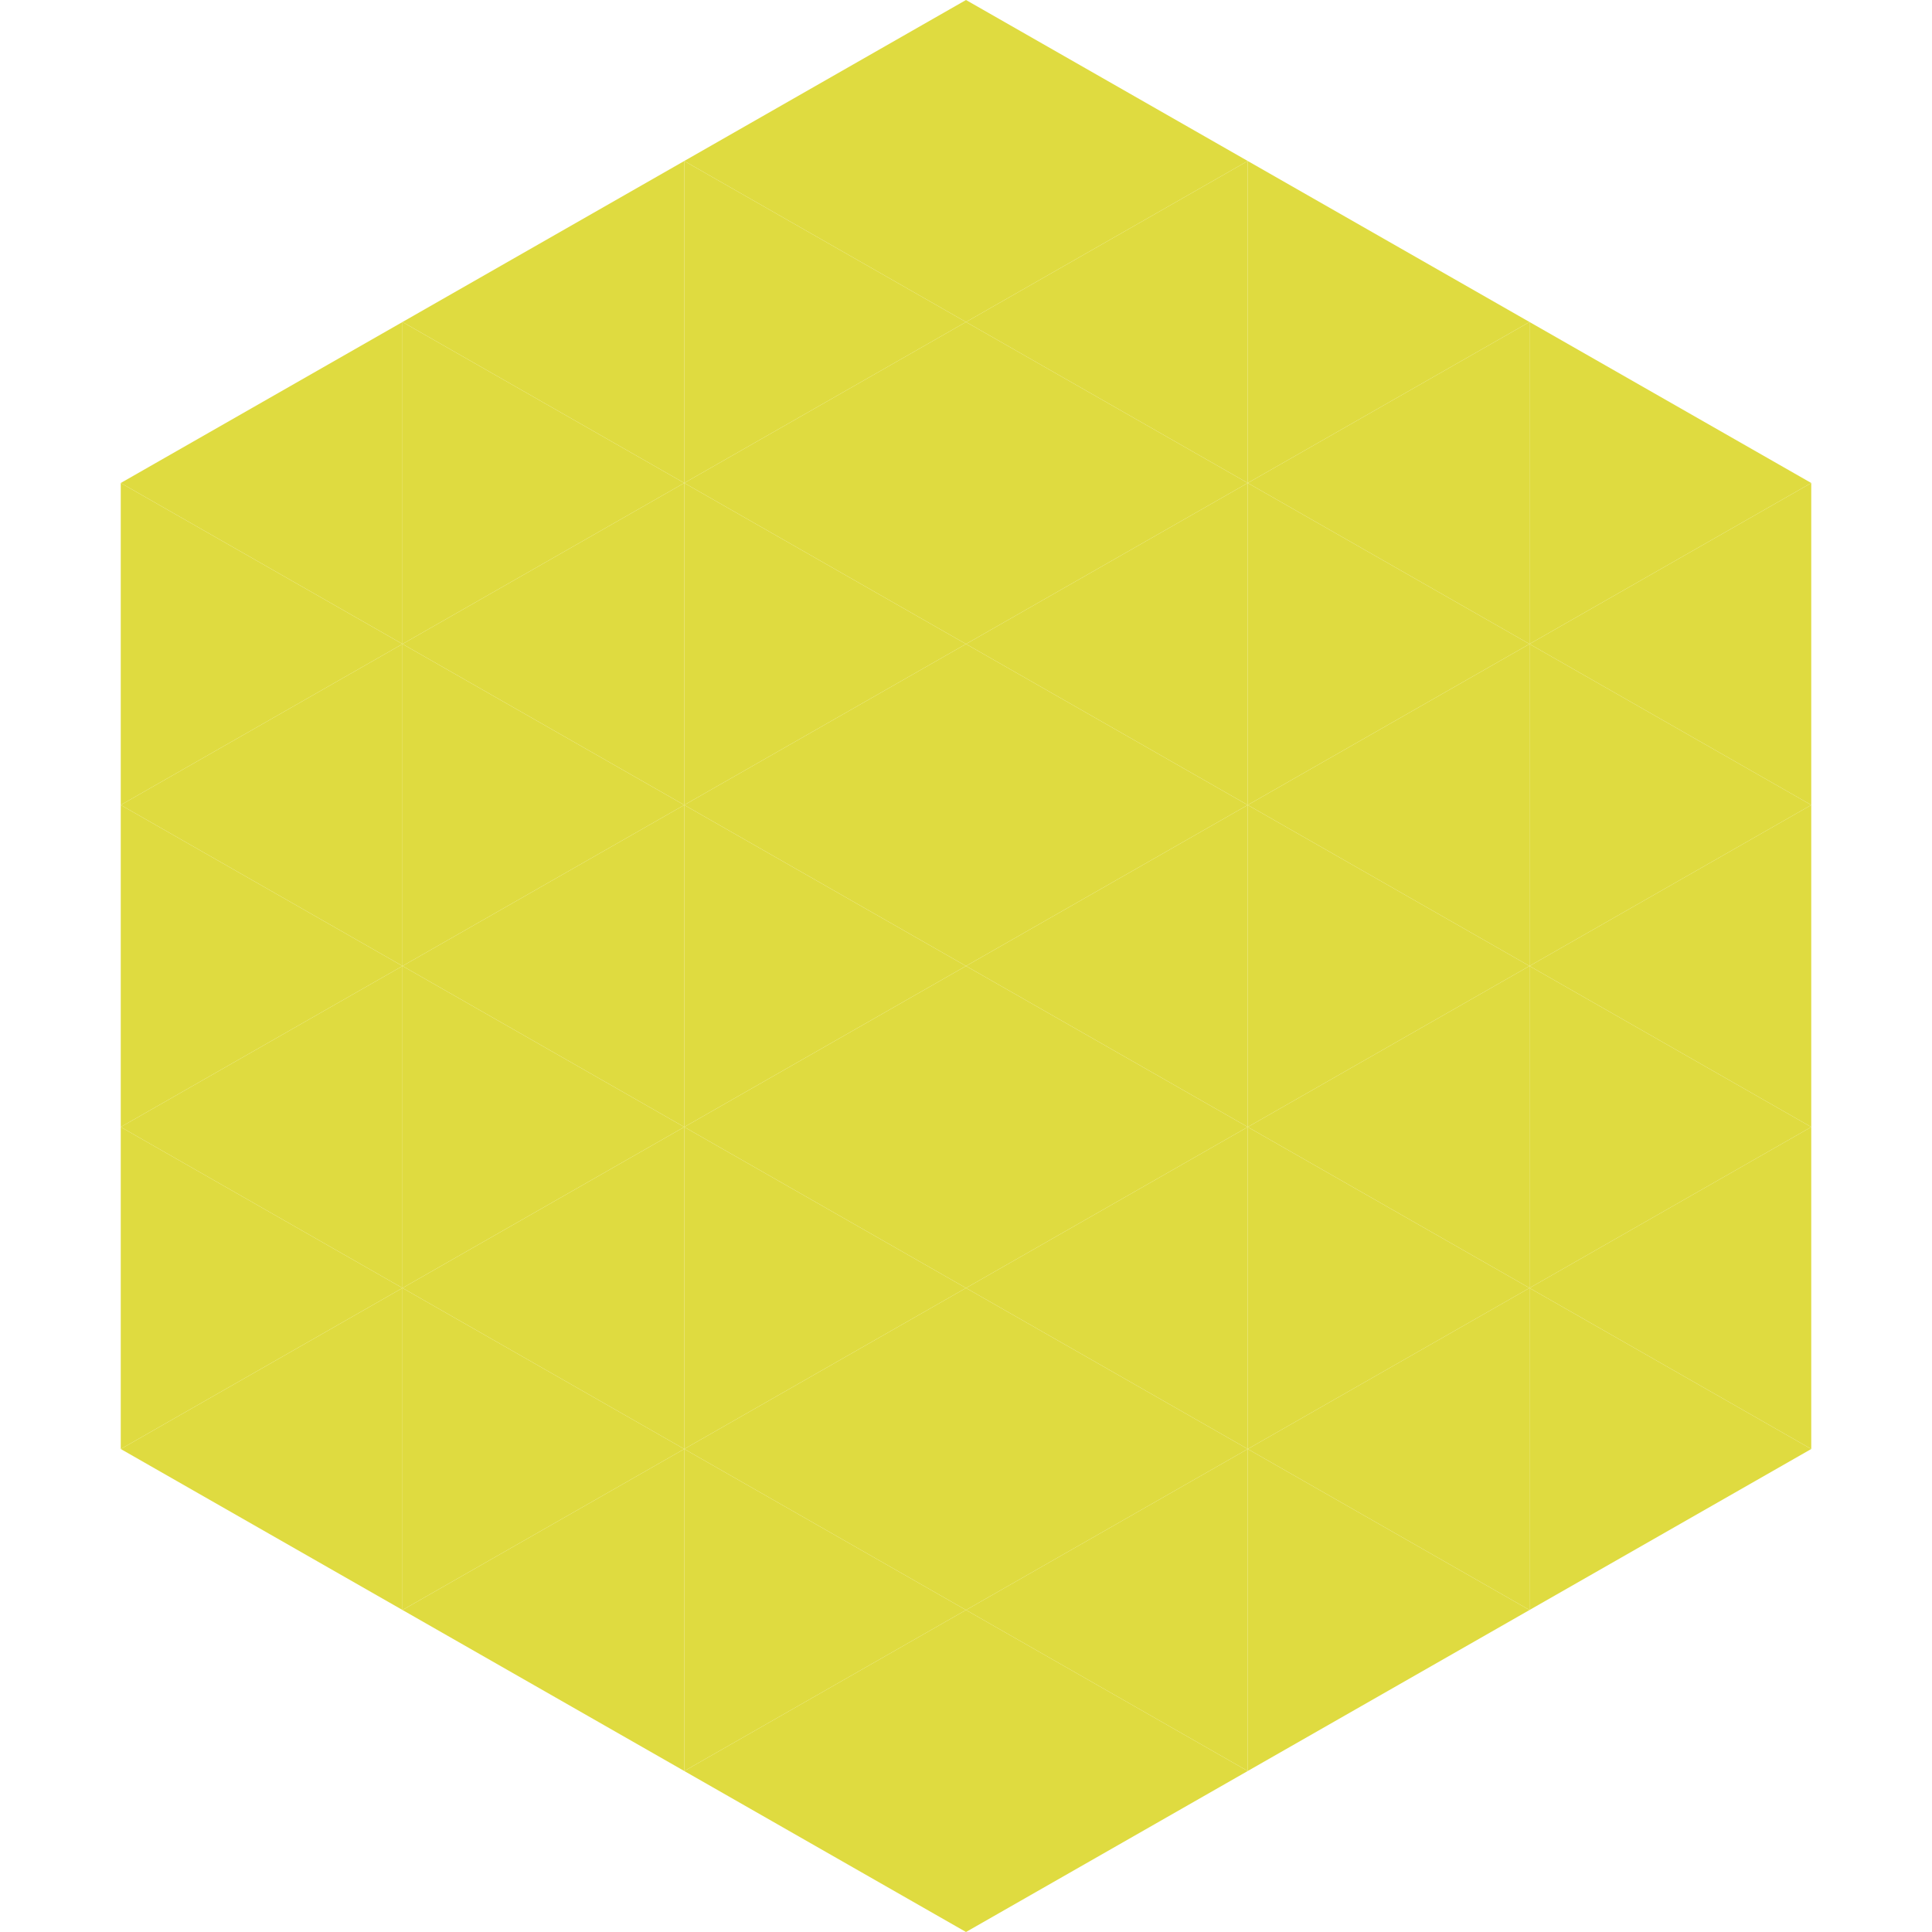
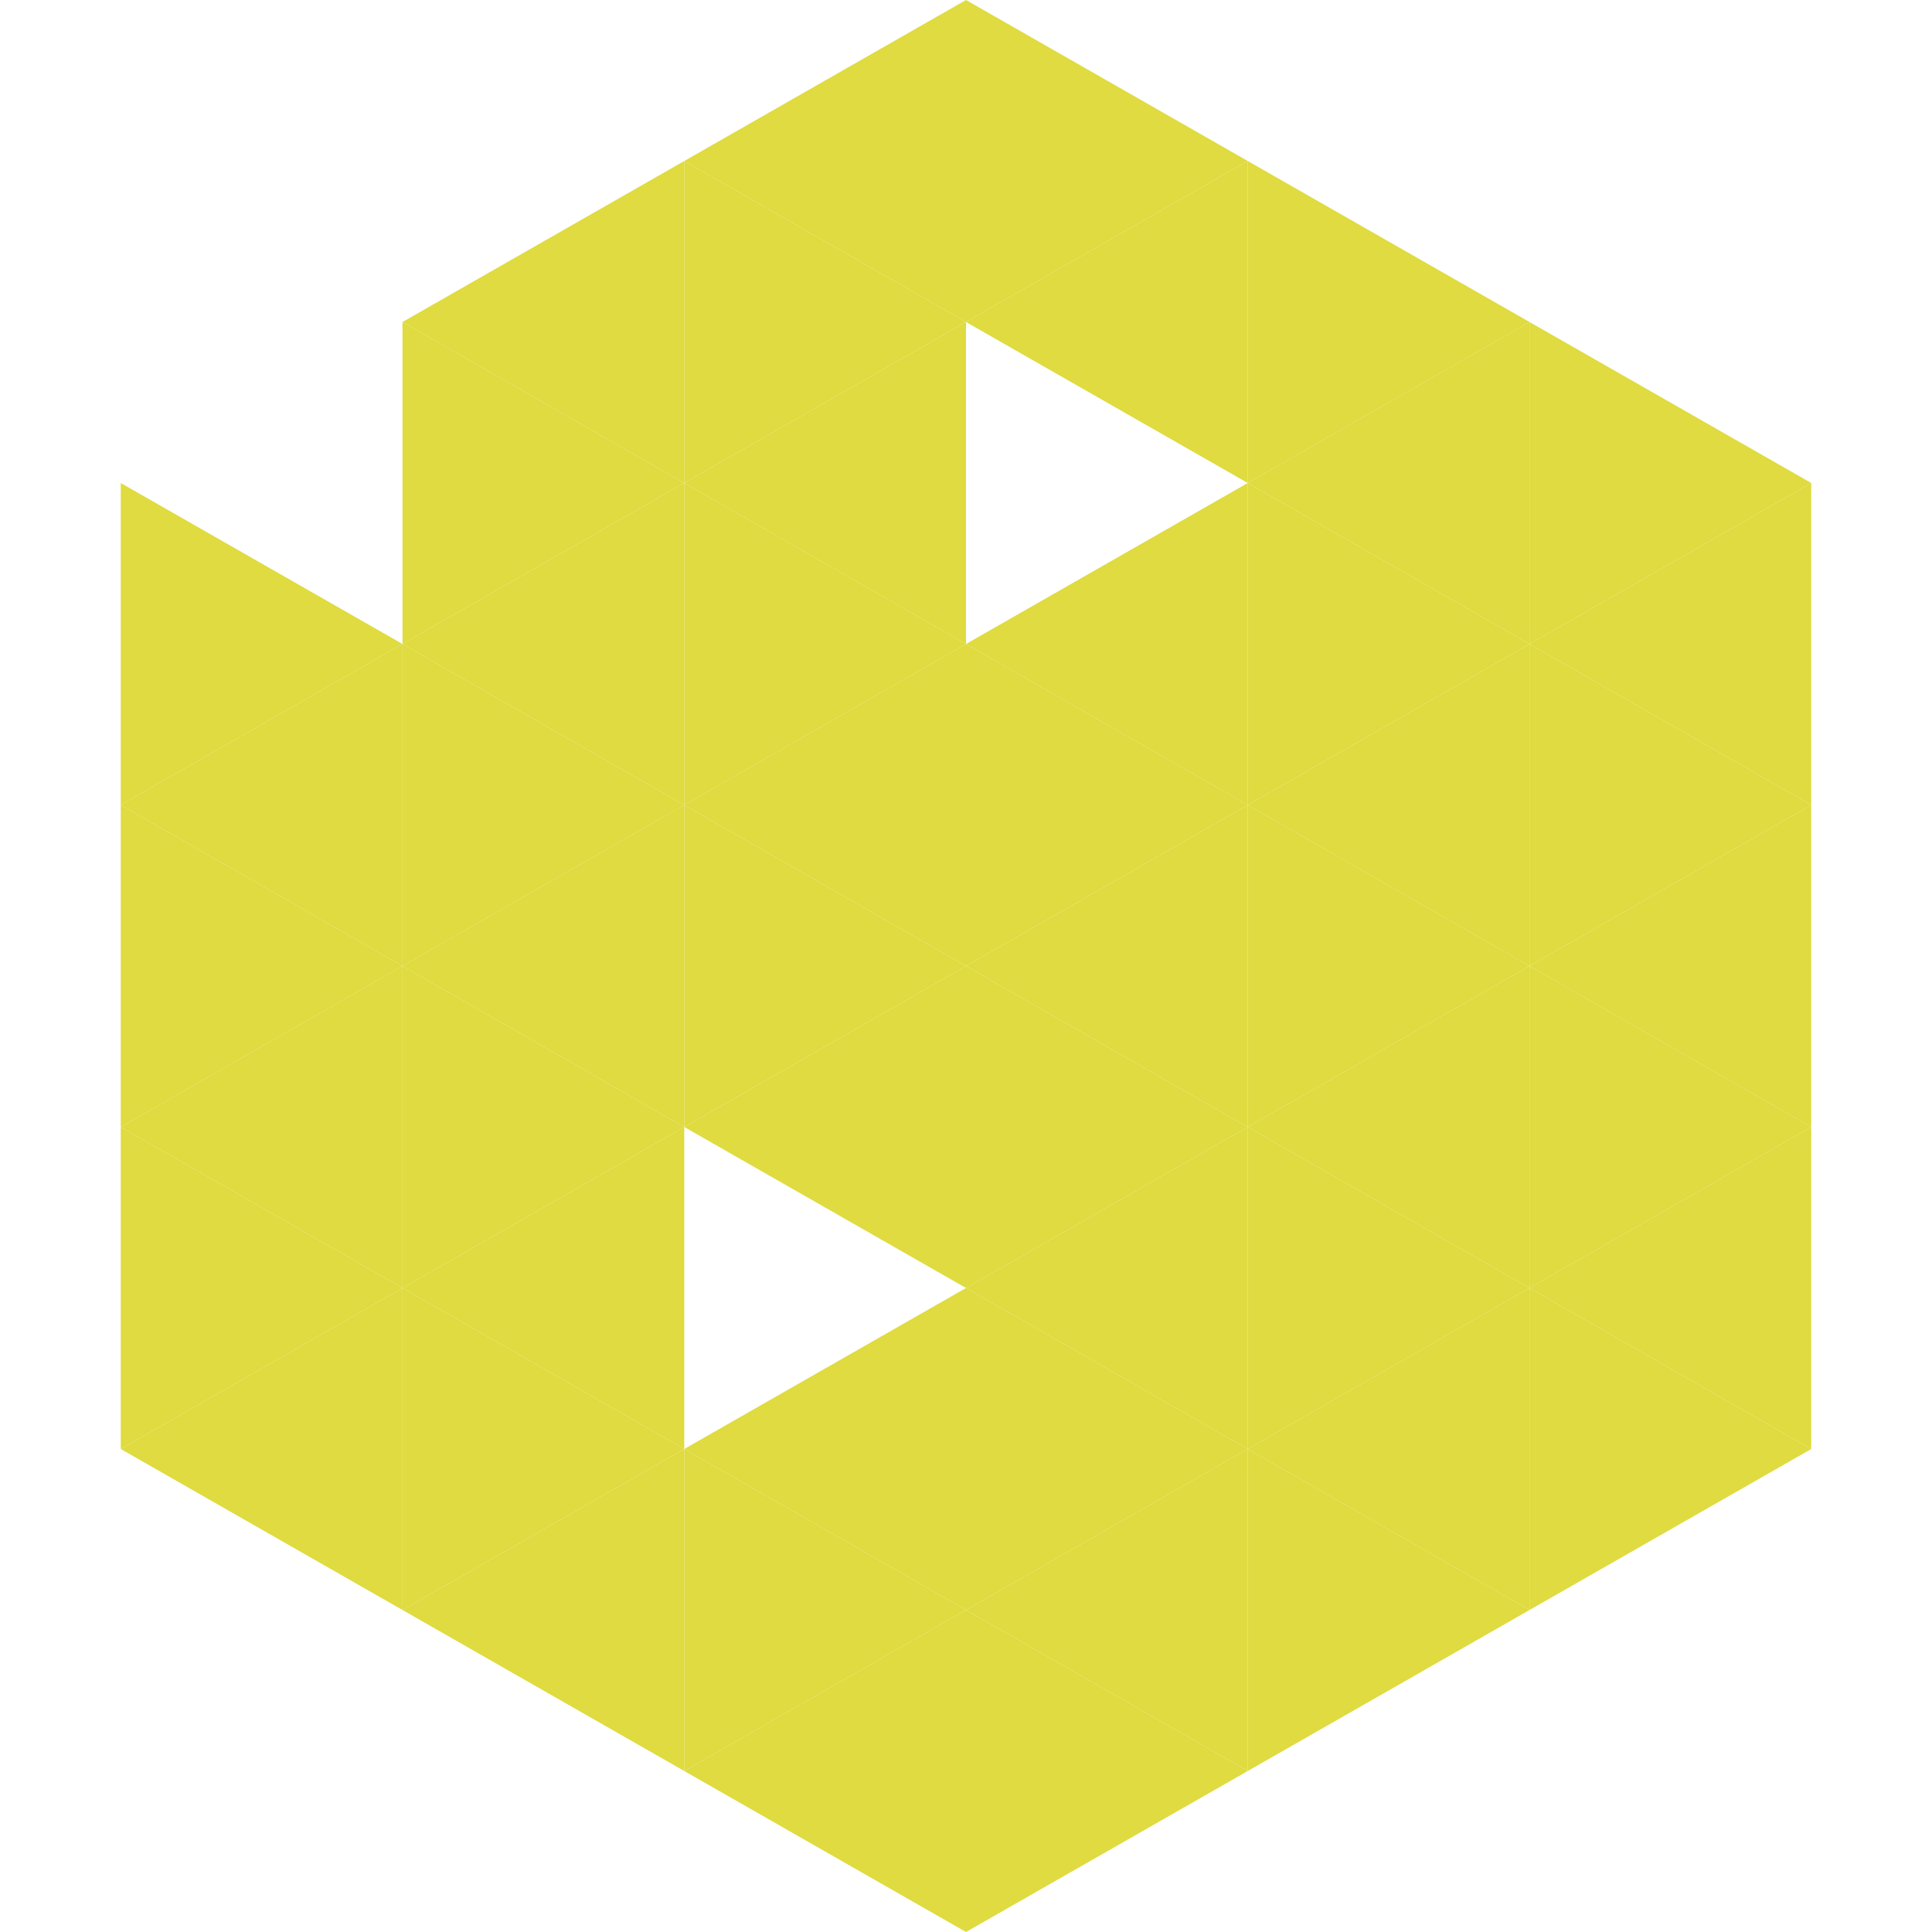
<svg xmlns="http://www.w3.org/2000/svg" width="240" height="240">
-   <polygon points="50,40 15,60 50,80" style="fill:rgb(223,219,64)" />
  <polygon points="190,40 225,60 190,80" style="fill:rgb(223,219,64)" />
  <polygon points="15,60 50,80 15,100" style="fill:rgb(223,219,64)" />
  <polygon points="225,60 190,80 225,100" style="fill:rgb(223,219,64)" />
  <polygon points="50,80 15,100 50,120" style="fill:rgb(223,219,64)" />
  <polygon points="190,80 225,100 190,120" style="fill:rgb(223,219,64)" />
  <polygon points="15,100 50,120 15,140" style="fill:rgb(223,219,64)" />
  <polygon points="225,100 190,120 225,140" style="fill:rgb(223,219,64)" />
  <polygon points="50,120 15,140 50,160" style="fill:rgb(223,219,64)" />
  <polygon points="190,120 225,140 190,160" style="fill:rgb(223,219,64)" />
  <polygon points="15,140 50,160 15,180" style="fill:rgb(223,219,64)" />
  <polygon points="225,140 190,160 225,180" style="fill:rgb(223,219,64)" />
  <polygon points="50,160 15,180 50,200" style="fill:rgb(223,219,64)" />
  <polygon points="190,160 225,180 190,200" style="fill:rgb(223,219,64)" />
  <polygon points="15,180 50,200 15,220" style="fill:rgb(255,255,255); fill-opacity:0" />
  <polygon points="225,180 190,200 225,220" style="fill:rgb(255,255,255); fill-opacity:0" />
  <polygon points="50,0 85,20 50,40" style="fill:rgb(255,255,255); fill-opacity:0" />
  <polygon points="190,0 155,20 190,40" style="fill:rgb(255,255,255); fill-opacity:0" />
  <polygon points="85,20 50,40 85,60" style="fill:rgb(223,219,64)" />
  <polygon points="155,20 190,40 155,60" style="fill:rgb(223,219,64)" />
  <polygon points="50,40 85,60 50,80" style="fill:rgb(223,219,64)" />
  <polygon points="190,40 155,60 190,80" style="fill:rgb(223,219,64)" />
  <polygon points="85,60 50,80 85,100" style="fill:rgb(223,219,64)" />
  <polygon points="155,60 190,80 155,100" style="fill:rgb(223,219,64)" />
  <polygon points="50,80 85,100 50,120" style="fill:rgb(223,219,64)" />
  <polygon points="190,80 155,100 190,120" style="fill:rgb(223,219,64)" />
  <polygon points="85,100 50,120 85,140" style="fill:rgb(223,219,64)" />
  <polygon points="155,100 190,120 155,140" style="fill:rgb(223,219,64)" />
  <polygon points="50,120 85,140 50,160" style="fill:rgb(223,219,64)" />
  <polygon points="190,120 155,140 190,160" style="fill:rgb(223,219,64)" />
  <polygon points="85,140 50,160 85,180" style="fill:rgb(223,219,64)" />
  <polygon points="155,140 190,160 155,180" style="fill:rgb(223,219,64)" />
  <polygon points="50,160 85,180 50,200" style="fill:rgb(223,219,64)" />
  <polygon points="190,160 155,180 190,200" style="fill:rgb(223,219,64)" />
  <polygon points="85,180 50,200 85,220" style="fill:rgb(223,219,64)" />
  <polygon points="155,180 190,200 155,220" style="fill:rgb(223,219,64)" />
  <polygon points="120,0 85,20 120,40" style="fill:rgb(223,219,64)" />
  <polygon points="120,0 155,20 120,40" style="fill:rgb(223,219,64)" />
  <polygon points="85,20 120,40 85,60" style="fill:rgb(223,219,64)" />
  <polygon points="155,20 120,40 155,60" style="fill:rgb(223,219,64)" />
  <polygon points="120,40 85,60 120,80" style="fill:rgb(223,219,64)" />
-   <polygon points="120,40 155,60 120,80" style="fill:rgb(223,219,64)" />
  <polygon points="85,60 120,80 85,100" style="fill:rgb(223,219,64)" />
  <polygon points="155,60 120,80 155,100" style="fill:rgb(223,219,64)" />
  <polygon points="120,80 85,100 120,120" style="fill:rgb(223,219,64)" />
  <polygon points="120,80 155,100 120,120" style="fill:rgb(223,219,64)" />
  <polygon points="85,100 120,120 85,140" style="fill:rgb(223,219,64)" />
  <polygon points="155,100 120,120 155,140" style="fill:rgb(223,219,64)" />
  <polygon points="120,120 85,140 120,160" style="fill:rgb(223,219,64)" />
  <polygon points="120,120 155,140 120,160" style="fill:rgb(223,219,64)" />
-   <polygon points="85,140 120,160 85,180" style="fill:rgb(223,219,64)" />
  <polygon points="155,140 120,160 155,180" style="fill:rgb(223,219,64)" />
  <polygon points="120,160 85,180 120,200" style="fill:rgb(223,219,64)" />
  <polygon points="120,160 155,180 120,200" style="fill:rgb(223,219,64)" />
  <polygon points="85,180 120,200 85,220" style="fill:rgb(223,219,64)" />
  <polygon points="155,180 120,200 155,220" style="fill:rgb(223,219,64)" />
  <polygon points="120,200 85,220 120,240" style="fill:rgb(223,219,64)" />
  <polygon points="120,200 155,220 120,240" style="fill:rgb(223,219,64)" />
  <polygon points="85,220 120,240 85,260" style="fill:rgb(255,255,255); fill-opacity:0" />
  <polygon points="155,220 120,240 155,260" style="fill:rgb(255,255,255); fill-opacity:0" />
</svg>